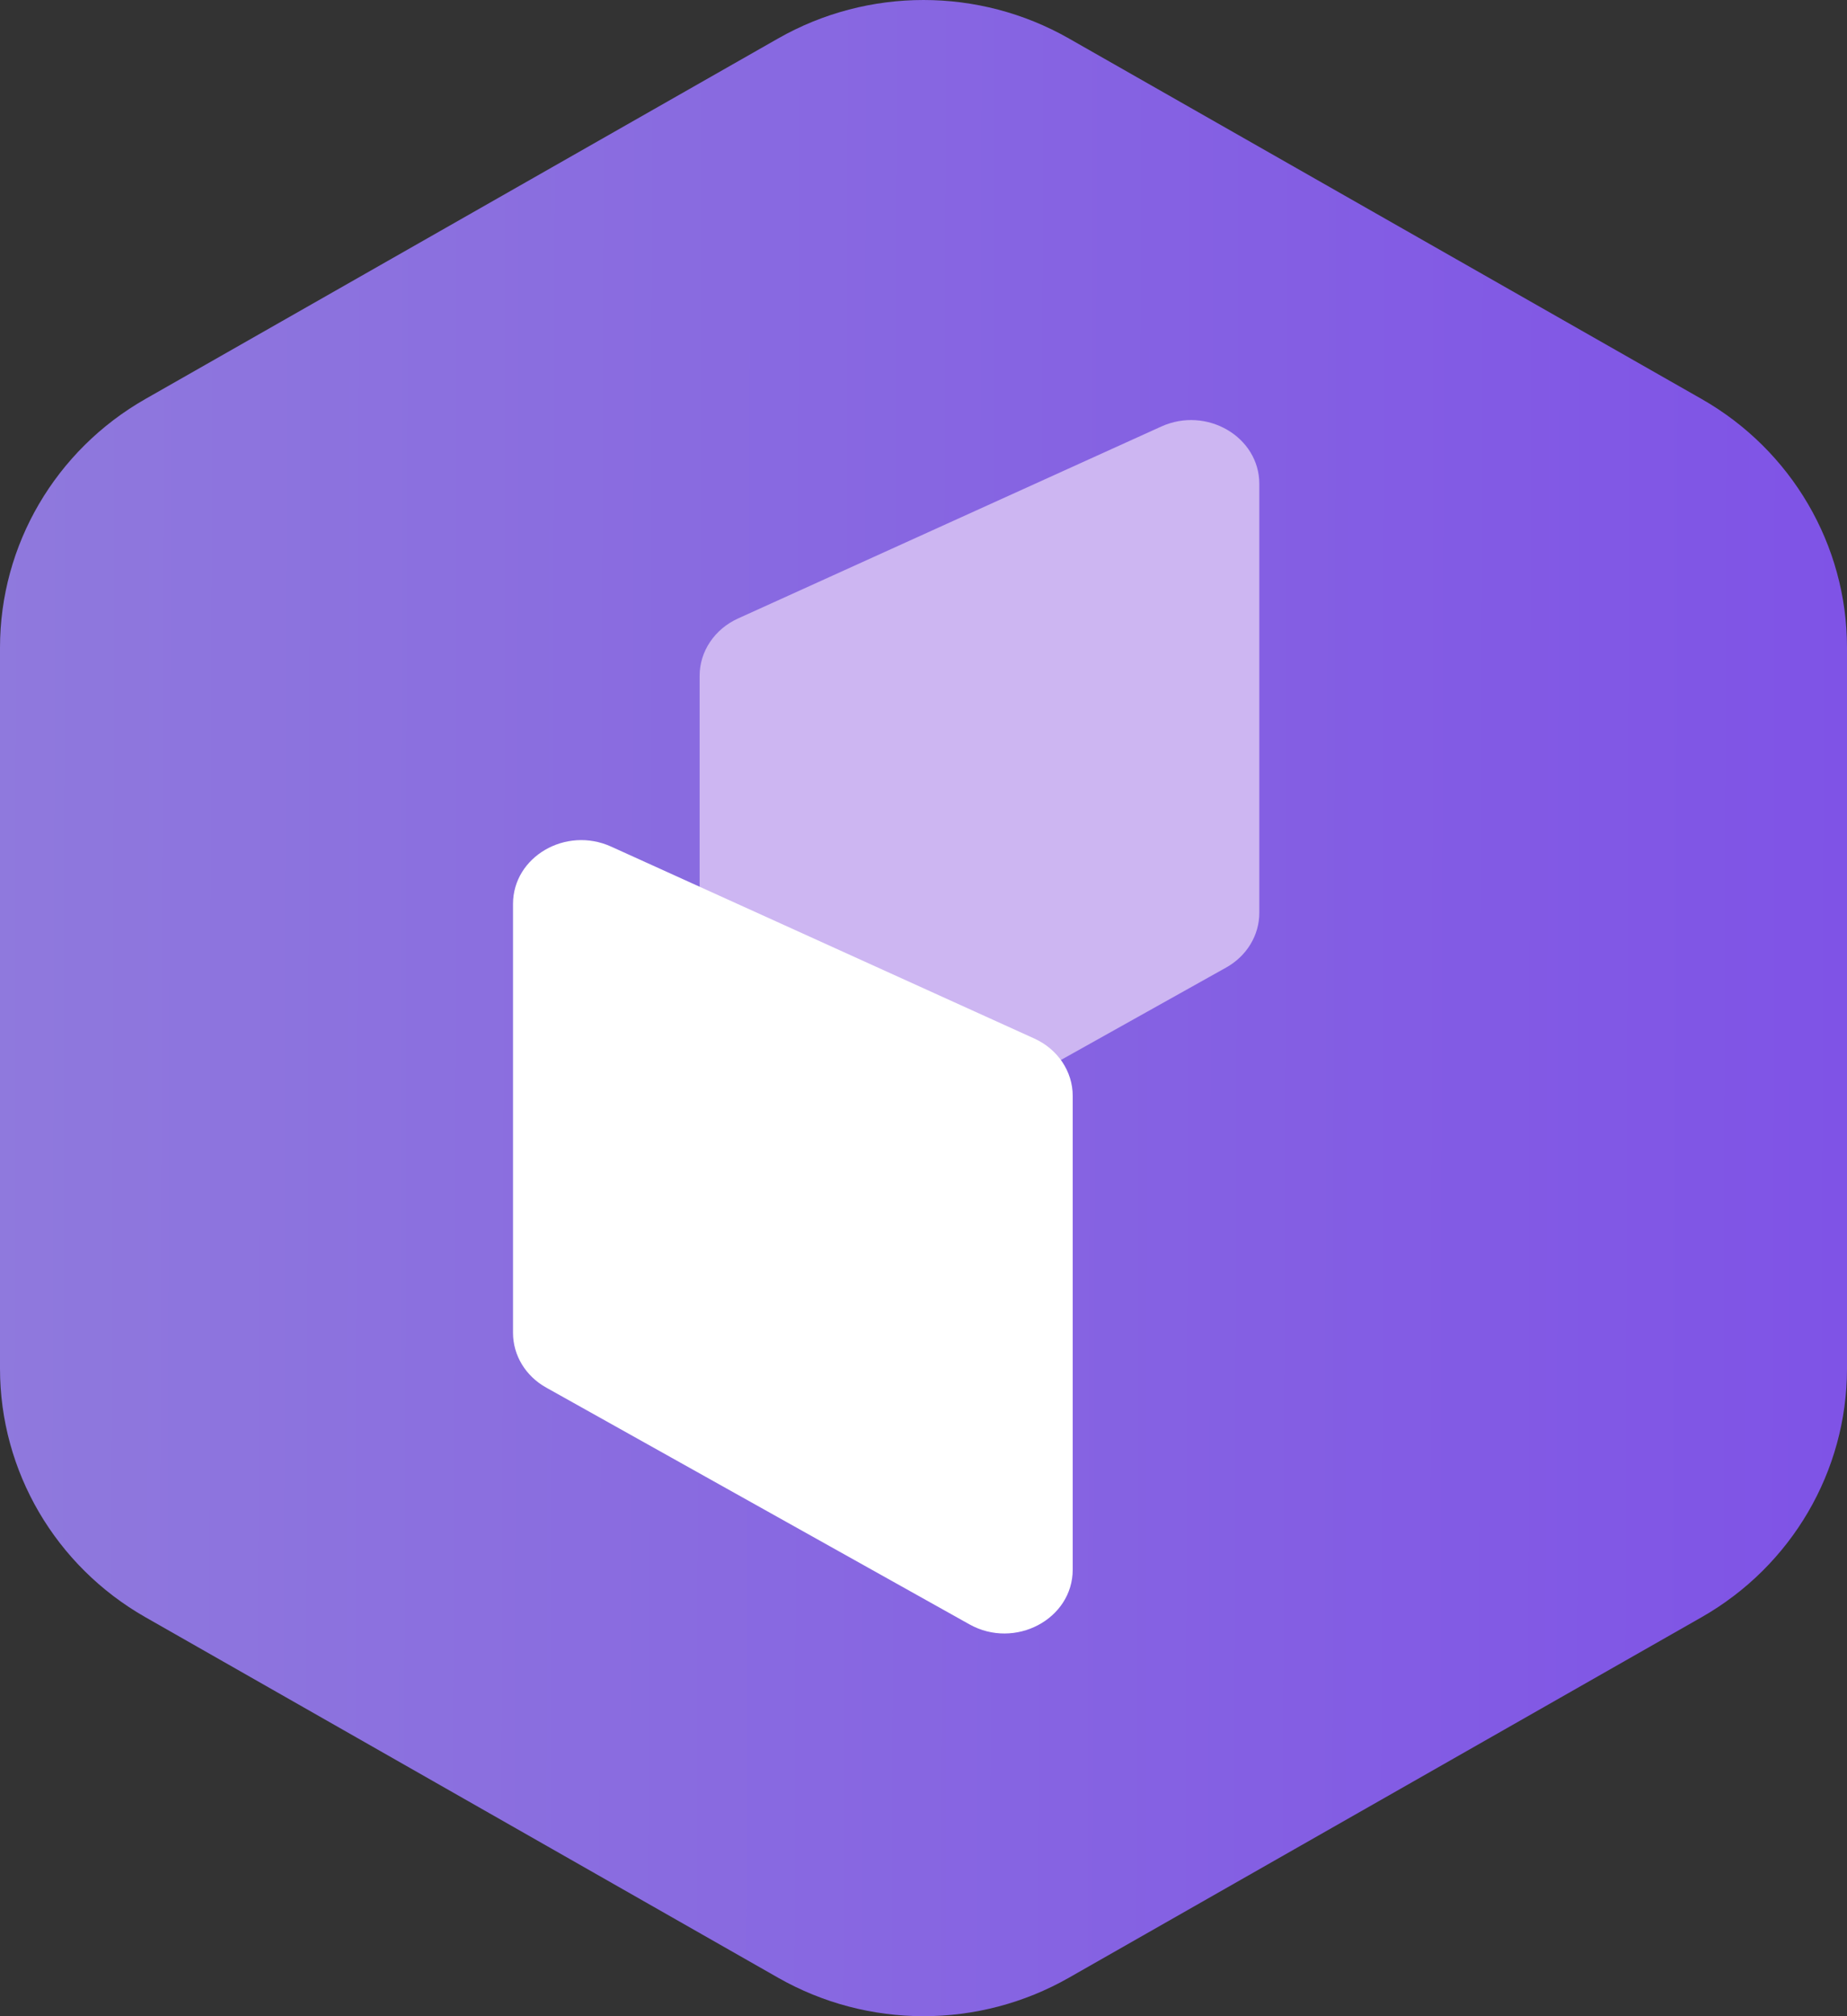
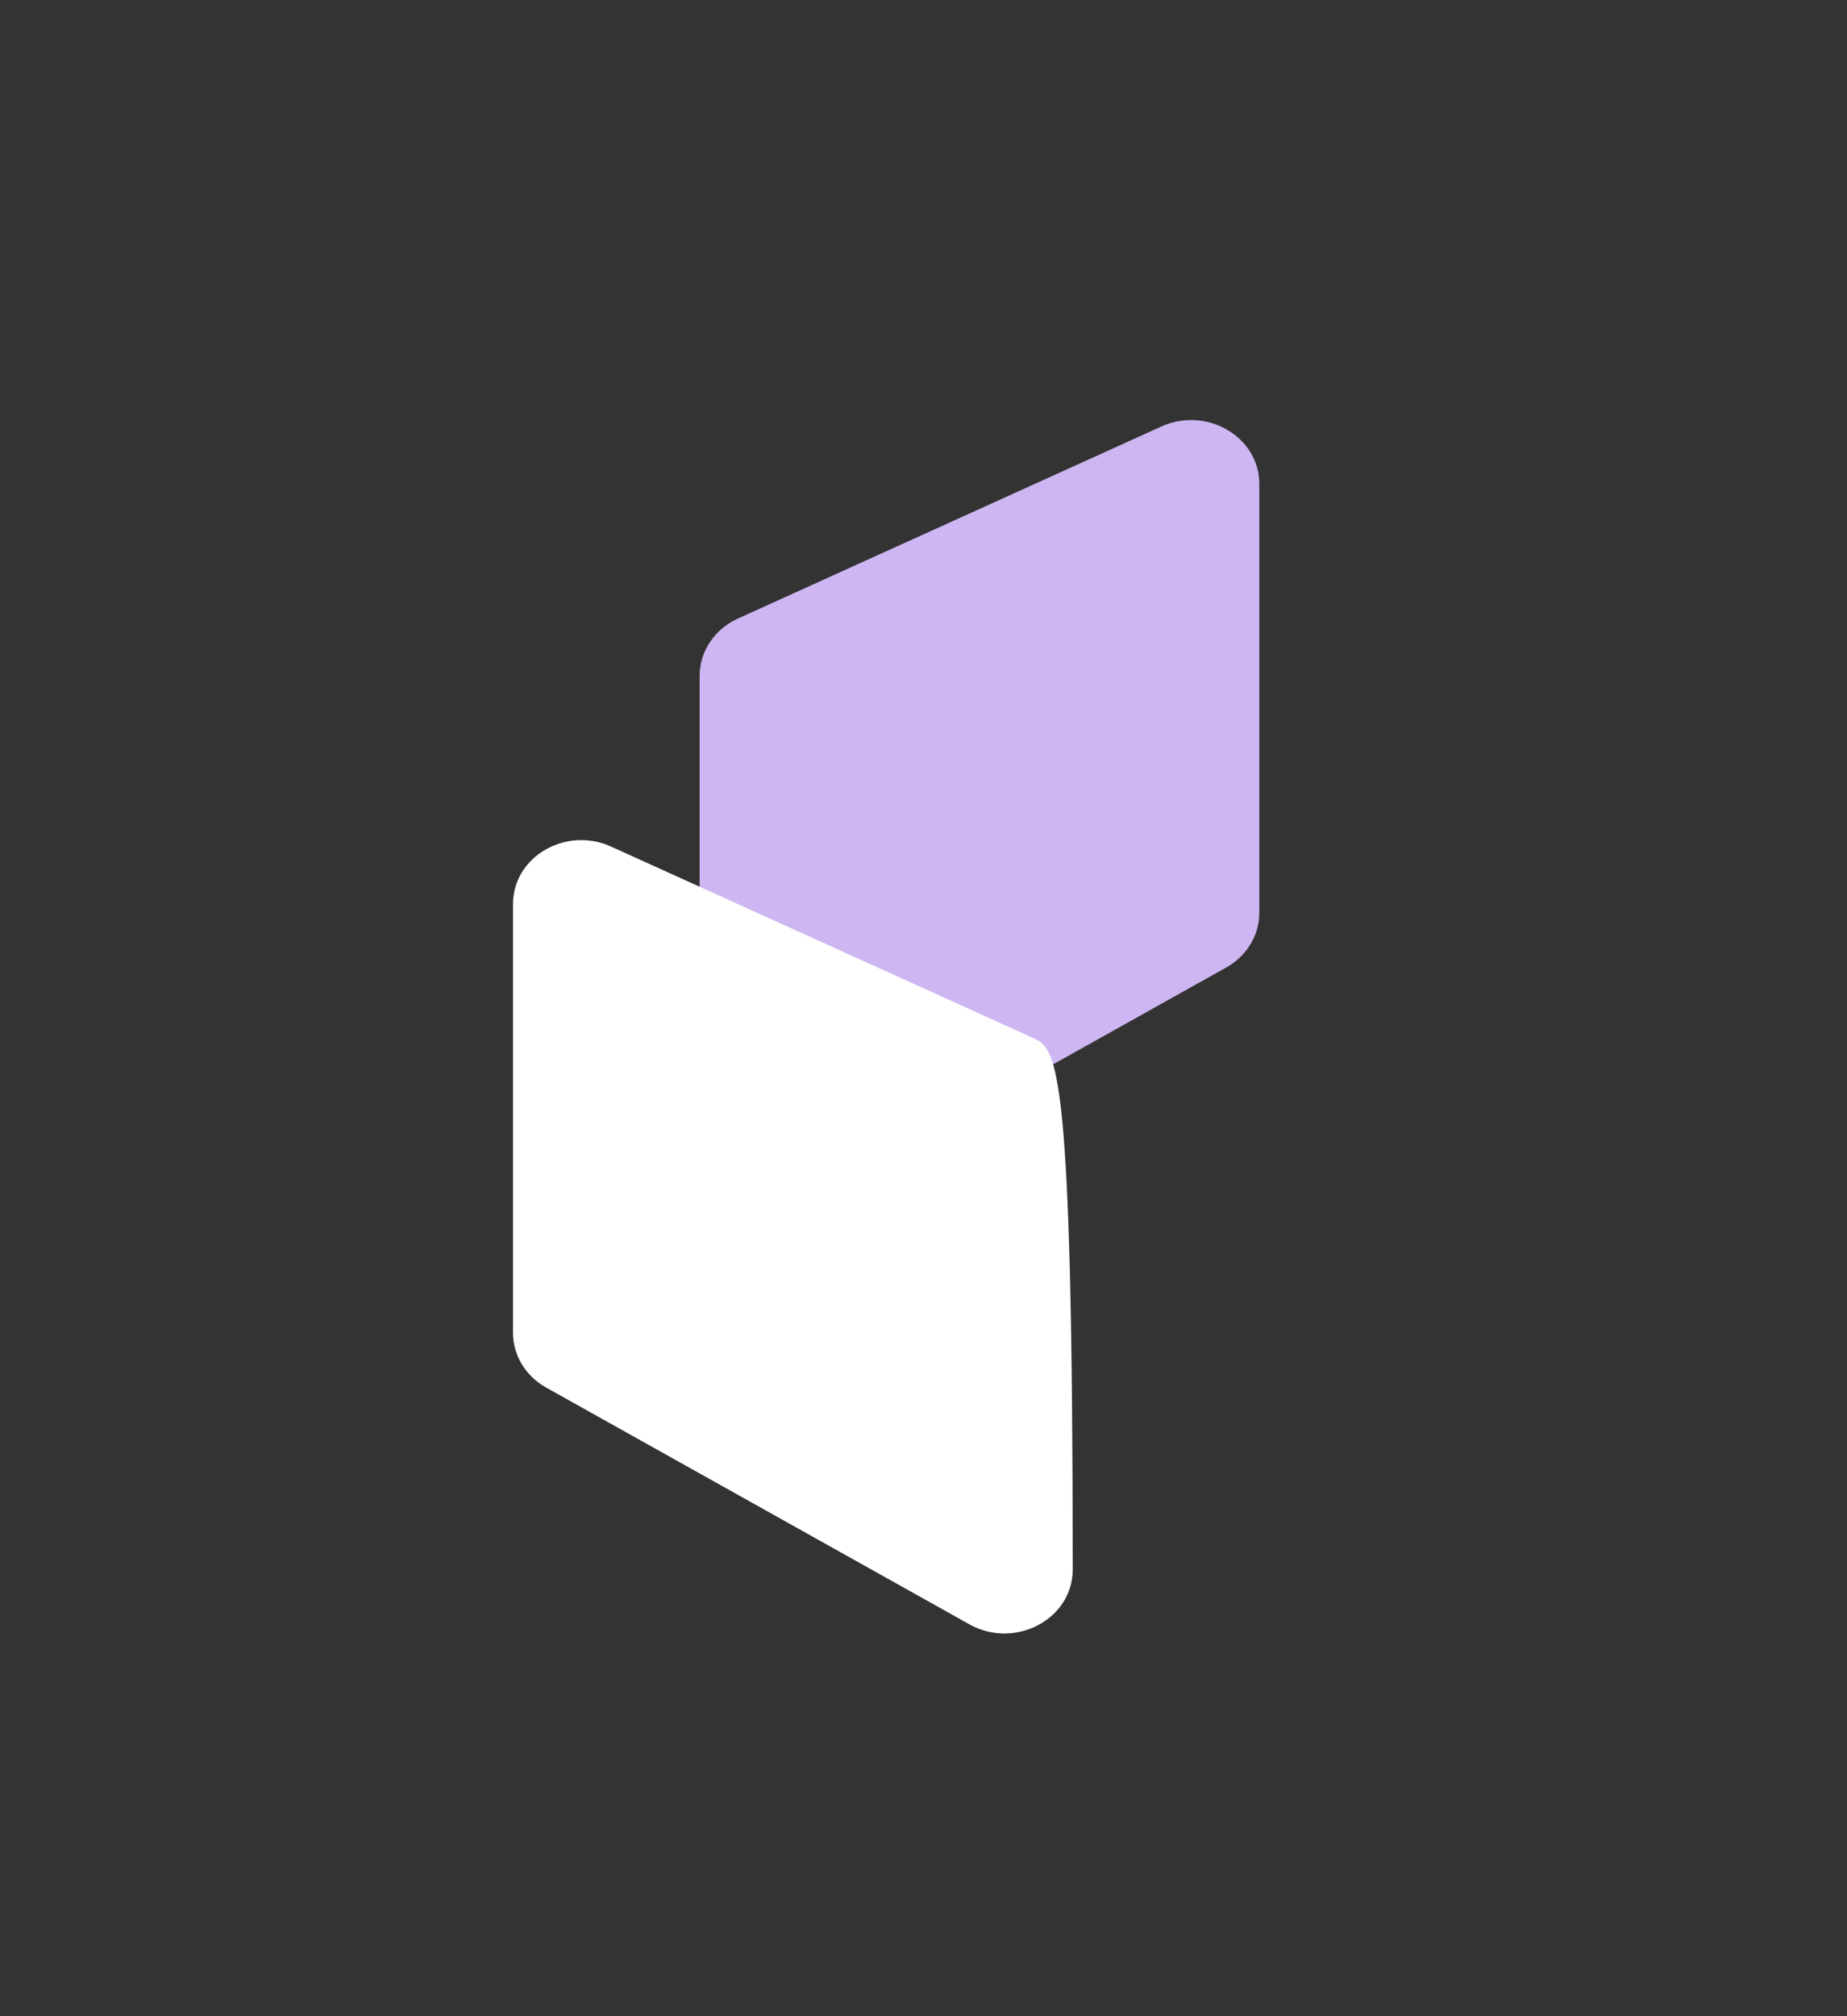
<svg xmlns="http://www.w3.org/2000/svg" width="33" height="36" viewBox="0 0 33 36" fill="none">
  <rect x="0" y="0" width="33" height="36" fill="#333333" stroke="none" />
-   <path d="M13.902 0.687C15.51 -0.229 17.49 -0.229 19.098 0.687L30.402 7.124C32.01 8.04 33 9.732 33 11.563V24.437C33 26.268 32.01 27.96 30.402 28.876L19.098 35.313C17.49 36.229 15.51 36.229 13.902 35.313L2.598 28.876C0.99 27.96 0 26.268 0 24.437V11.563C0 9.732 0.99 8.04 2.598 7.124L13.902 0.687Z" fill="url(#paint0_linear_8470_47093)" />
  <path d="M12.5 20.526V12.067C12.5 11.631 12.767 11.233 13.187 11.043L20.748 7.616C21.558 7.249 22.5 7.799 22.5 8.64V16.299C22.5 16.7 22.275 17.071 21.907 17.276L14.346 21.503C13.533 21.958 12.5 21.411 12.5 20.526Z" fill="#CDB6F2" />
-   <path d="M19.166 28.026V19.567C19.166 19.131 18.899 18.733 18.479 18.543L10.918 15.116C10.108 14.749 9.166 15.299 9.166 16.14V23.799C9.166 24.2 9.391 24.571 9.759 24.776L17.32 29.003C18.133 29.458 19.166 28.911 19.166 28.026Z" fill="white" />
+   <path d="M19.166 28.026C19.166 19.131 18.899 18.733 18.479 18.543L10.918 15.116C10.108 14.749 9.166 15.299 9.166 16.14V23.799C9.166 24.2 9.391 24.571 9.759 24.776L17.32 29.003C18.133 29.458 19.166 28.911 19.166 28.026Z" fill="white" />
  <defs>
    <linearGradient id="paint0_linear_8470_47093" x1="33" y1="17.673" x2="-6.27" y2="17.579" gradientUnits="userSpaceOnUse">
      <stop stop-color="#7F53E6" />
      <stop offset="1" stop-color="#9280DB" />
    </linearGradient>
  </defs>
</svg>